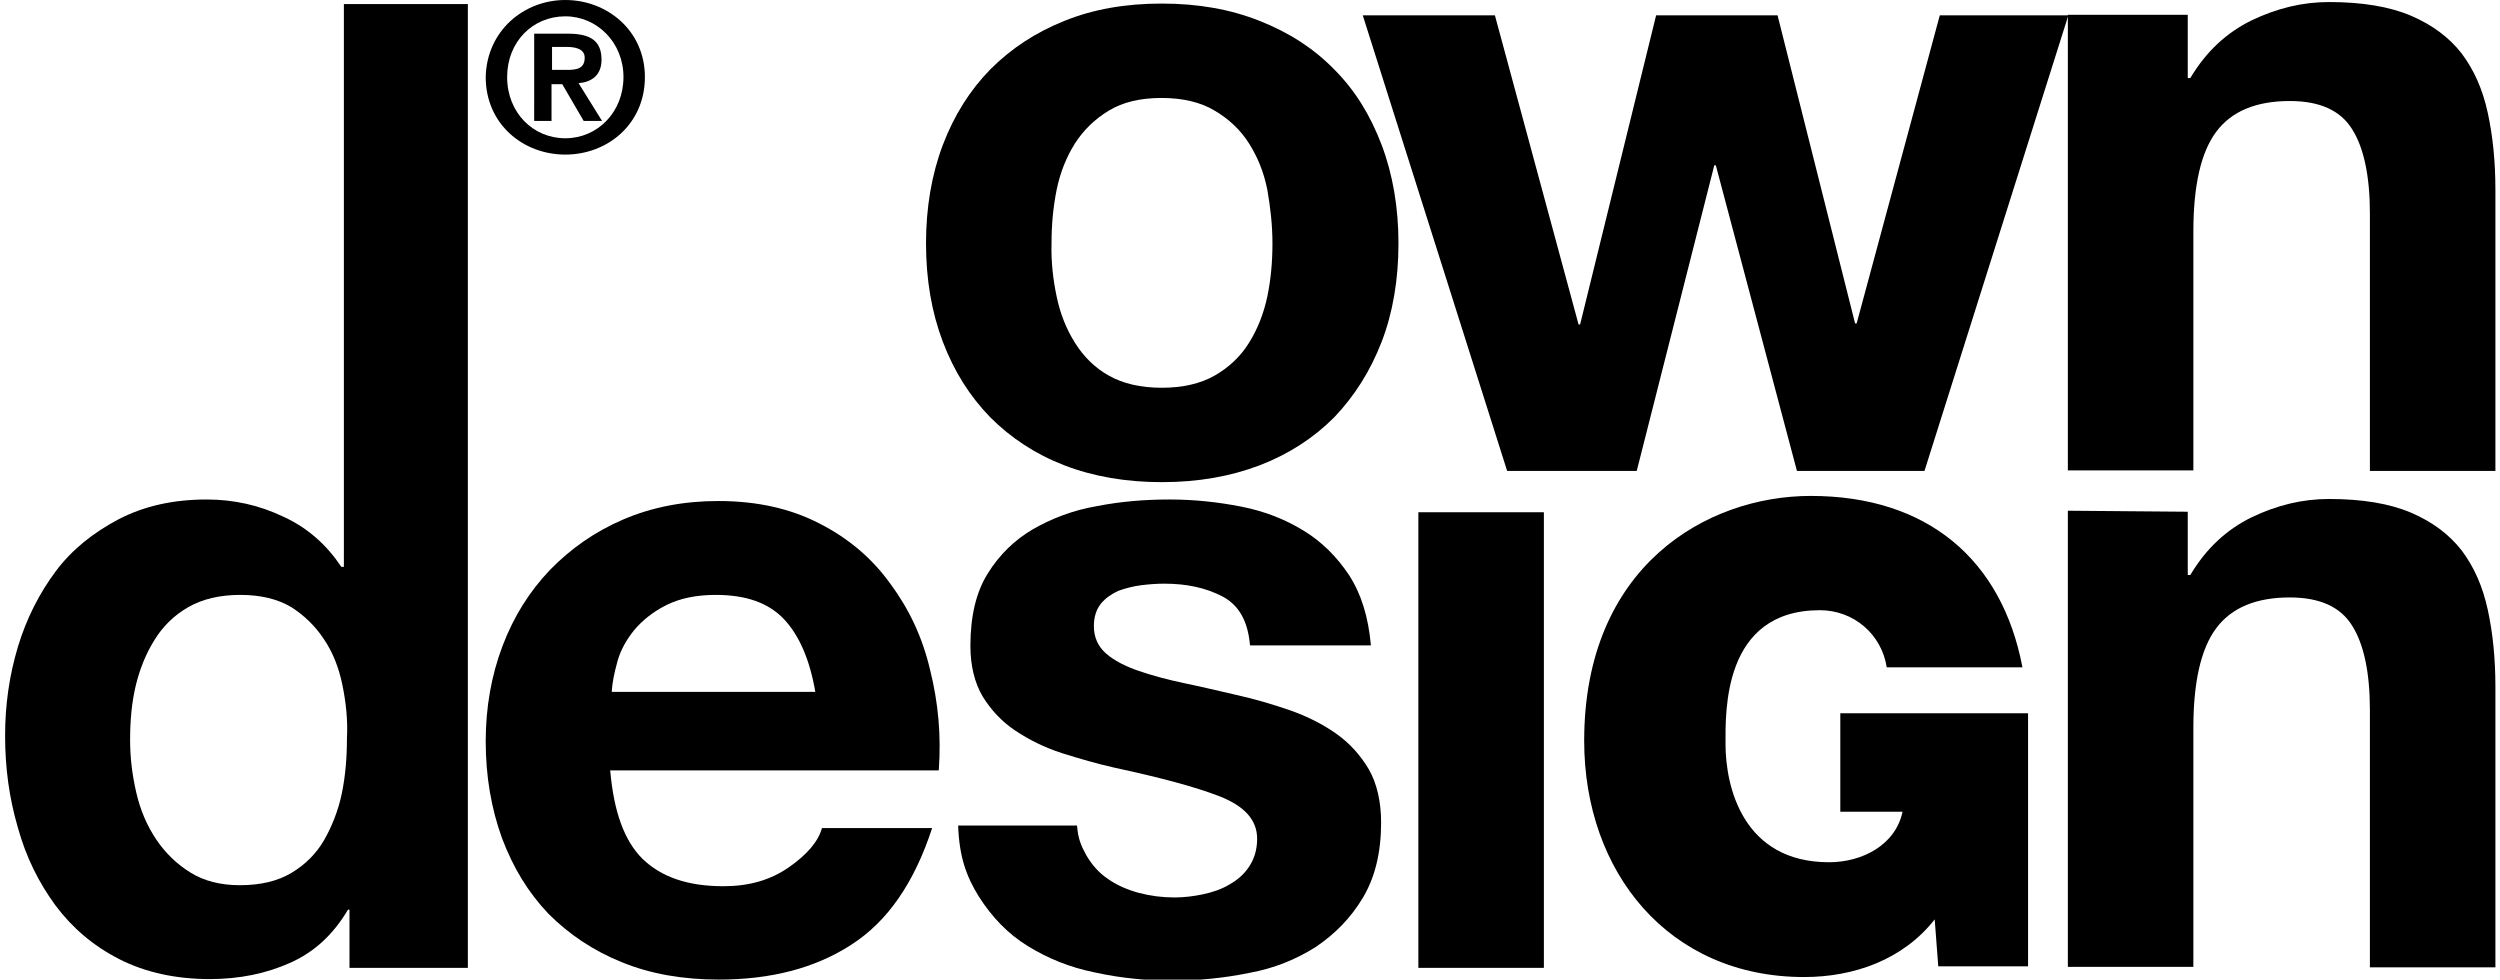
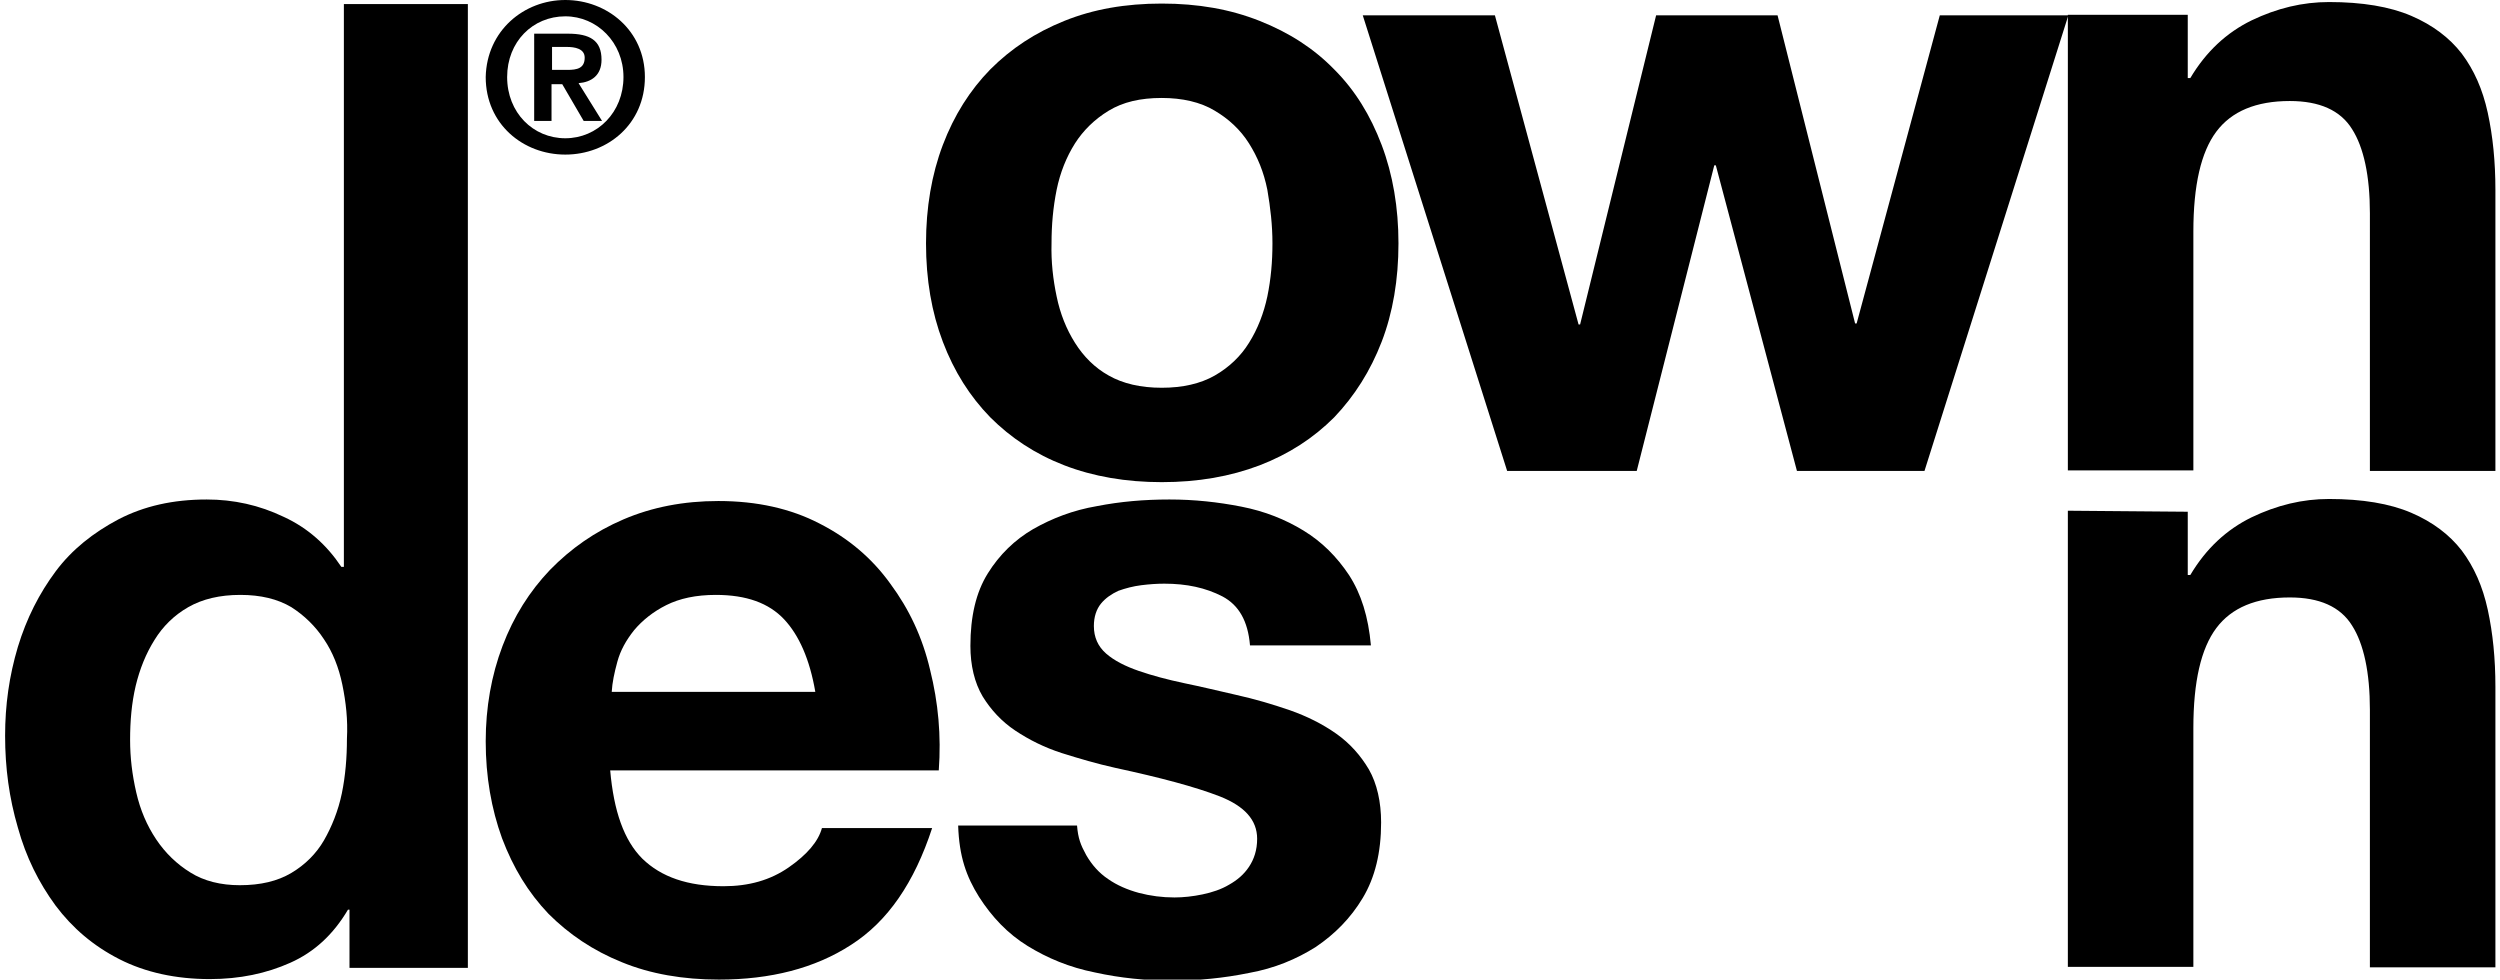
<svg xmlns="http://www.w3.org/2000/svg" version="1.1" id="Calque_1" x="0px" y="0px" viewBox="0 0 490 192" style="enable-background:new 0 0 490 192;" xml:space="preserve">
  <g>
    <g id="Layer_2">
      <path d="M68.2,178.3c-2.9,4.9-6.6,8.3-11.3,10.4c-4.7,2.1-9.9,3.2-15.8,3.2c-6.6,0-12.6-1.3-17.7-3.9s-9.2-6.1-12.5-10.5    c-3.3-4.5-5.8-9.5-7.4-15.3c-1.7-5.8-2.5-11.7-2.5-18c0-6,0.8-11.7,2.5-17.4c1.7-5.6,4.2-10.5,7.4-14.8s7.4-7.6,12.3-10.2    c5-2.6,10.7-3.9,17.3-3.9c5.3,0,10.3,1.1,15.1,3.4c4.8,2.2,8.5,5.6,11.3,9.8h0.5V0.8h24.3v188.9H68.5v-11.4H68.2z M67.1,134.2    c-0.7-3.4-1.9-6.4-3.6-8.9c-1.7-2.6-3.9-4.7-6.4-6.3c-2.7-1.6-6-2.4-10-2.4s-7.4,0.8-10.2,2.4c-2.8,1.6-5,3.8-6.6,6.4    c-1.7,2.7-2.9,5.7-3.7,9c-0.8,3.4-1.1,6.9-1.1,10.6c0,3.5,0.4,6.8,1.2,10.3c0.8,3.5,2.1,6.5,3.9,9.2c1.8,2.7,4.1,4.9,6.7,6.5    c2.7,1.7,6,2.5,9.7,2.5c4.1,0,7.4-0.8,10.1-2.4s4.9-3.8,6.4-6.4s2.8-5.8,3.5-9.2s1-7,1-10.7C68.2,141.1,67.8,137.6,67.1,134.2z" />
      <path d="M125.9,168.3c3.7,3.6,8.9,5.4,15.9,5.4c5,0,9.2-1.2,12.8-3.7c3.6-2.5,5.8-5.1,6.5-7.7h21.6c-3.5,10.7-8.7,18.3-15.9,22.9    c-7.1,4.6-15.8,6.8-25.9,6.8c-7,0-13.4-1.1-19-3.4c-5.7-2.3-10.4-5.5-14.4-9.5c-4-4.2-6.9-9-9.1-14.8c-2.1-5.8-3.2-12.1-3.2-19    c0-6.6,1.1-12.9,3.3-18.7c2.2-5.8,5.3-10.7,9.3-14.9c4.1-4.2,8.8-7.5,14.4-9.9c5.6-2.4,11.8-3.6,18.6-3.6c7.6,0,14.2,1.5,19.8,4.4    c5.7,2.9,10.3,6.8,13.9,11.8c3.7,5,6.3,10.5,7.8,16.9c1.6,6.4,2.2,12.9,1.7,19.7h-64.4C120.3,159,122.3,164.7,125.9,168.3z     M153.7,121.4c-3-3.2-7.4-4.8-13.4-4.8c-3.9,0-7.1,0.7-9.7,2c-2.6,1.3-4.7,3-6.3,4.9c-1.6,2-2.7,4-3.3,6.2c-0.6,2.2-1,4.1-1.1,5.9    h39.9C158.7,129.2,156.6,124.5,153.7,121.4z" />
      <path d="M212.9,167.6c1.1,1.9,2.5,3.5,4.3,4.7c1.7,1.2,3.8,2.1,6,2.7c2.3,0.6,4.6,0.9,7,0.9c1.7,0,3.6-0.2,5.5-0.6    c1.9-0.4,3.7-1,5.2-1.9c1.6-0.9,2.9-2,3.9-3.5s1.6-3.3,1.6-5.5c0-3.7-2.5-6.4-7.3-8.3c-4.9-1.9-11.7-3.7-20.5-5.6    c-3.6-0.8-7-1.8-10.5-2.9c-3.4-1.1-6.4-2.6-9.1-4.4c-2.7-1.8-4.8-4.1-6.4-6.7c-1.6-2.7-2.4-6.1-2.4-9.9c0-5.8,1.1-10.5,3.4-14.2    c2.3-3.7,5.3-6.6,8.9-8.7c3.7-2.1,7.8-3.7,12.5-4.5c4.6-0.9,9.3-1.3,14.2-1.3s9.5,0.5,14.1,1.4c4.6,0.9,8.6,2.5,12.2,4.7    c3.6,2.2,6.5,5.1,8.9,8.7c2.4,3.7,3.8,8.2,4.3,13.8H245c-0.4-4.8-2.2-7.9-5.4-9.6c-3.3-1.7-7-2.5-11.4-2.5c-1.4,0-2.9,0.1-4.5,0.3    c-1.6,0.2-3.1,0.6-4.5,1.1c-1.3,0.6-2.5,1.4-3.4,2.5c-0.9,1.1-1.4,2.6-1.4,4.4c0,2.2,0.8,4,2.4,5.4c1.6,1.4,3.8,2.5,6.4,3.4    c2.6,0.9,5.6,1.7,8.9,2.4c3.4,0.7,6.7,1.5,10.2,2.3c3.6,0.8,7,1.8,10.5,3c3.4,1.2,6.4,2.7,9.1,4.6c2.7,1.9,4.8,4.3,6.4,7    c1.6,2.8,2.4,6.4,2.4,10.4c0,5.9-1.2,10.8-3.6,14.8s-5.5,7.1-9.2,9.6c-3.8,2.4-8.1,4.2-13.1,5.1c-4.9,1-9.9,1.5-15,1.5    c-5.2,0-10.2-0.5-15.2-1.6c-5-1-9.3-2.8-13.2-5.2c-3.9-2.4-7-5.7-9.5-9.6c-2.5-4-3.9-7.9-4.1-14h23.3    C211.3,164.3,211.8,165.6,212.9,167.6z" />
-       <path d="M302.6,100.4v89.3h-24.6v-89.3H302.6z" />
+       <path d="M302.6,100.4v89.3h-24.6H302.6z" />
      <path d="M428.8,100.3v12.4h0.5c3.1-5.2,7.1-8.9,12-11.3c5-2.4,10-3.6,15.2-3.6c6.5,0,11.9,0.9,16.1,2.7c4.2,1.8,7.5,4.3,9.9,7.4    c2.4,3.2,4.1,7,5.1,11.6s1.5,9.6,1.5,15.1v55h-24.6v-50.5c0-7.3-1.2-12.9-3.5-16.5c-2.3-3.7-6.4-5.5-12.2-5.5    c-6.6,0-11.4,2-14.4,6s-4.5,10.5-4.5,19.6v46.8h-24.6v-89.4L428.8,100.3L428.8,100.3z" />
      <g>
-         <path d="M379.2,180.2c-6.2,7.9-15.8,11.3-25.6,11.3c-26.6,0-43.1-20.6-43.1-46.3c0-34.3,24.1-48,44.4-48     c22.9,0,37.5,12.5,41.5,33.6h-26.6c-1-6.5-6.5-11.2-13.1-11.2c-19.1,0-18.5,20-18.5,26.2c0,8.4,3.4,23.2,20.3,23.2     c6.4,0,13-3.3,14.4-9.9h-12.2v-19.3h36.8v49.6h-17.6L379.2,180.2z" />
-       </g>
+         </g>
    </g>
    <g id="Layer_3">
      <path d="M184.8,28.4c2.2-5.8,5.3-10.7,9.3-14.8c4.1-4.1,8.8-7.2,14.5-9.5s12-3.4,19.1-3.4s13.4,1.1,19.2,3.4    c5.8,2.3,10.6,5.4,14.6,9.5c4.1,4.1,7.1,9,9.3,14.8c2.2,5.8,3.3,12.3,3.3,19.3c0,7.1-1.1,13.6-3.3,19.3s-5.3,10.6-9.3,14.8    c-4.1,4.1-8.9,7.2-14.6,9.4c-5.8,2.2-12.1,3.3-19.2,3.3c-7,0-13.4-1.1-19.1-3.3c-5.7-2.2-10.5-5.4-14.5-9.4c-4-4.1-7.1-9-9.3-14.8    c-2.2-5.8-3.3-12.2-3.3-19.3C181.5,40.7,182.6,34.2,184.8,28.4z M207.1,58.1c0.7,3.4,1.9,6.4,3.6,9.1c1.7,2.7,3.9,4.9,6.6,6.4    c2.8,1.6,6.3,2.4,10.4,2.4s7.6-0.8,10.4-2.4c2.8-1.6,5.1-3.8,6.7-6.4c1.7-2.7,2.9-5.8,3.6-9.1c0.7-3.4,1-6.8,1-10.4s-0.4-7-1-10.5    c-0.7-3.5-1.9-6.4-3.6-9.1c-1.7-2.7-4-4.8-6.7-6.4c-2.8-1.7-6.4-2.5-10.4-2.5c-4.2,0-7.6,0.8-10.4,2.5c-2.8,1.7-5,3.9-6.6,6.4    c-1.7,2.7-2.9,5.7-3.6,9.1c-0.7,3.5-1,6.9-1,10.5C206,51.3,206.4,54.8,207.1,58.1z" />
      <path d="M352.2,92.3l-15.9-59.9H336l-15.2,59.9h-25.4L267.1,3H293l16.4,60.6h0.3L324.6,3h23.8l15.2,60.4h0.3L380.2,3h25.2    l-28.2,89.3H352.2z" />
      <path d="M428.8,2.9v12.4h0.5c3.1-5.2,7.1-8.9,12-11.3c5-2.4,10-3.6,15.2-3.6c6.5,0,11.9,0.9,16.1,2.7c4.2,1.8,7.5,4.3,9.9,7.4    c2.4,3.2,4.1,7,5.1,11.6c1,4.6,1.5,9.6,1.5,15.1v55.1h-24.6V41.8c0-7.3-1.2-12.9-3.5-16.5c-2.3-3.7-6.4-5.5-12.2-5.5    c-6.6,0-11.4,2-14.4,6s-4.5,10.5-4.5,19.6v46.8h-24.6V2.9H428.8z" />
    </g>
    <g id="Layer_4">
      <g>
        <path d="M110.8,0c8.2,0,15.6,6,15.6,15.1c0,9.2-7.3,15.2-15.6,15.2s-15.6-6-15.6-15.2C95.4,6,102.7,0,110.8,0z M110.8,27.1     c6.3,0,11.4-5.1,11.4-12c0-6.8-5.2-11.9-11.4-11.9c-6.4,0-11.4,5-11.4,11.9C99.4,22.1,104.5,27.1,110.8,27.1z M104.9,6.6h6.4     c4.3,0,6.6,1.3,6.6,5.1c0,3.1-2,4.4-4.5,4.6l4.6,7.4h-3.6l-4.2-7.2h-2.1v7.2h-3.4V6.6z M108.2,13.7h3c1.9,0,3.4-0.3,3.4-2.4     c0-1.8-2-2.1-3.5-2.1h-2.9V13.7z" />
      </g>
    </g>
  </g>
</svg>